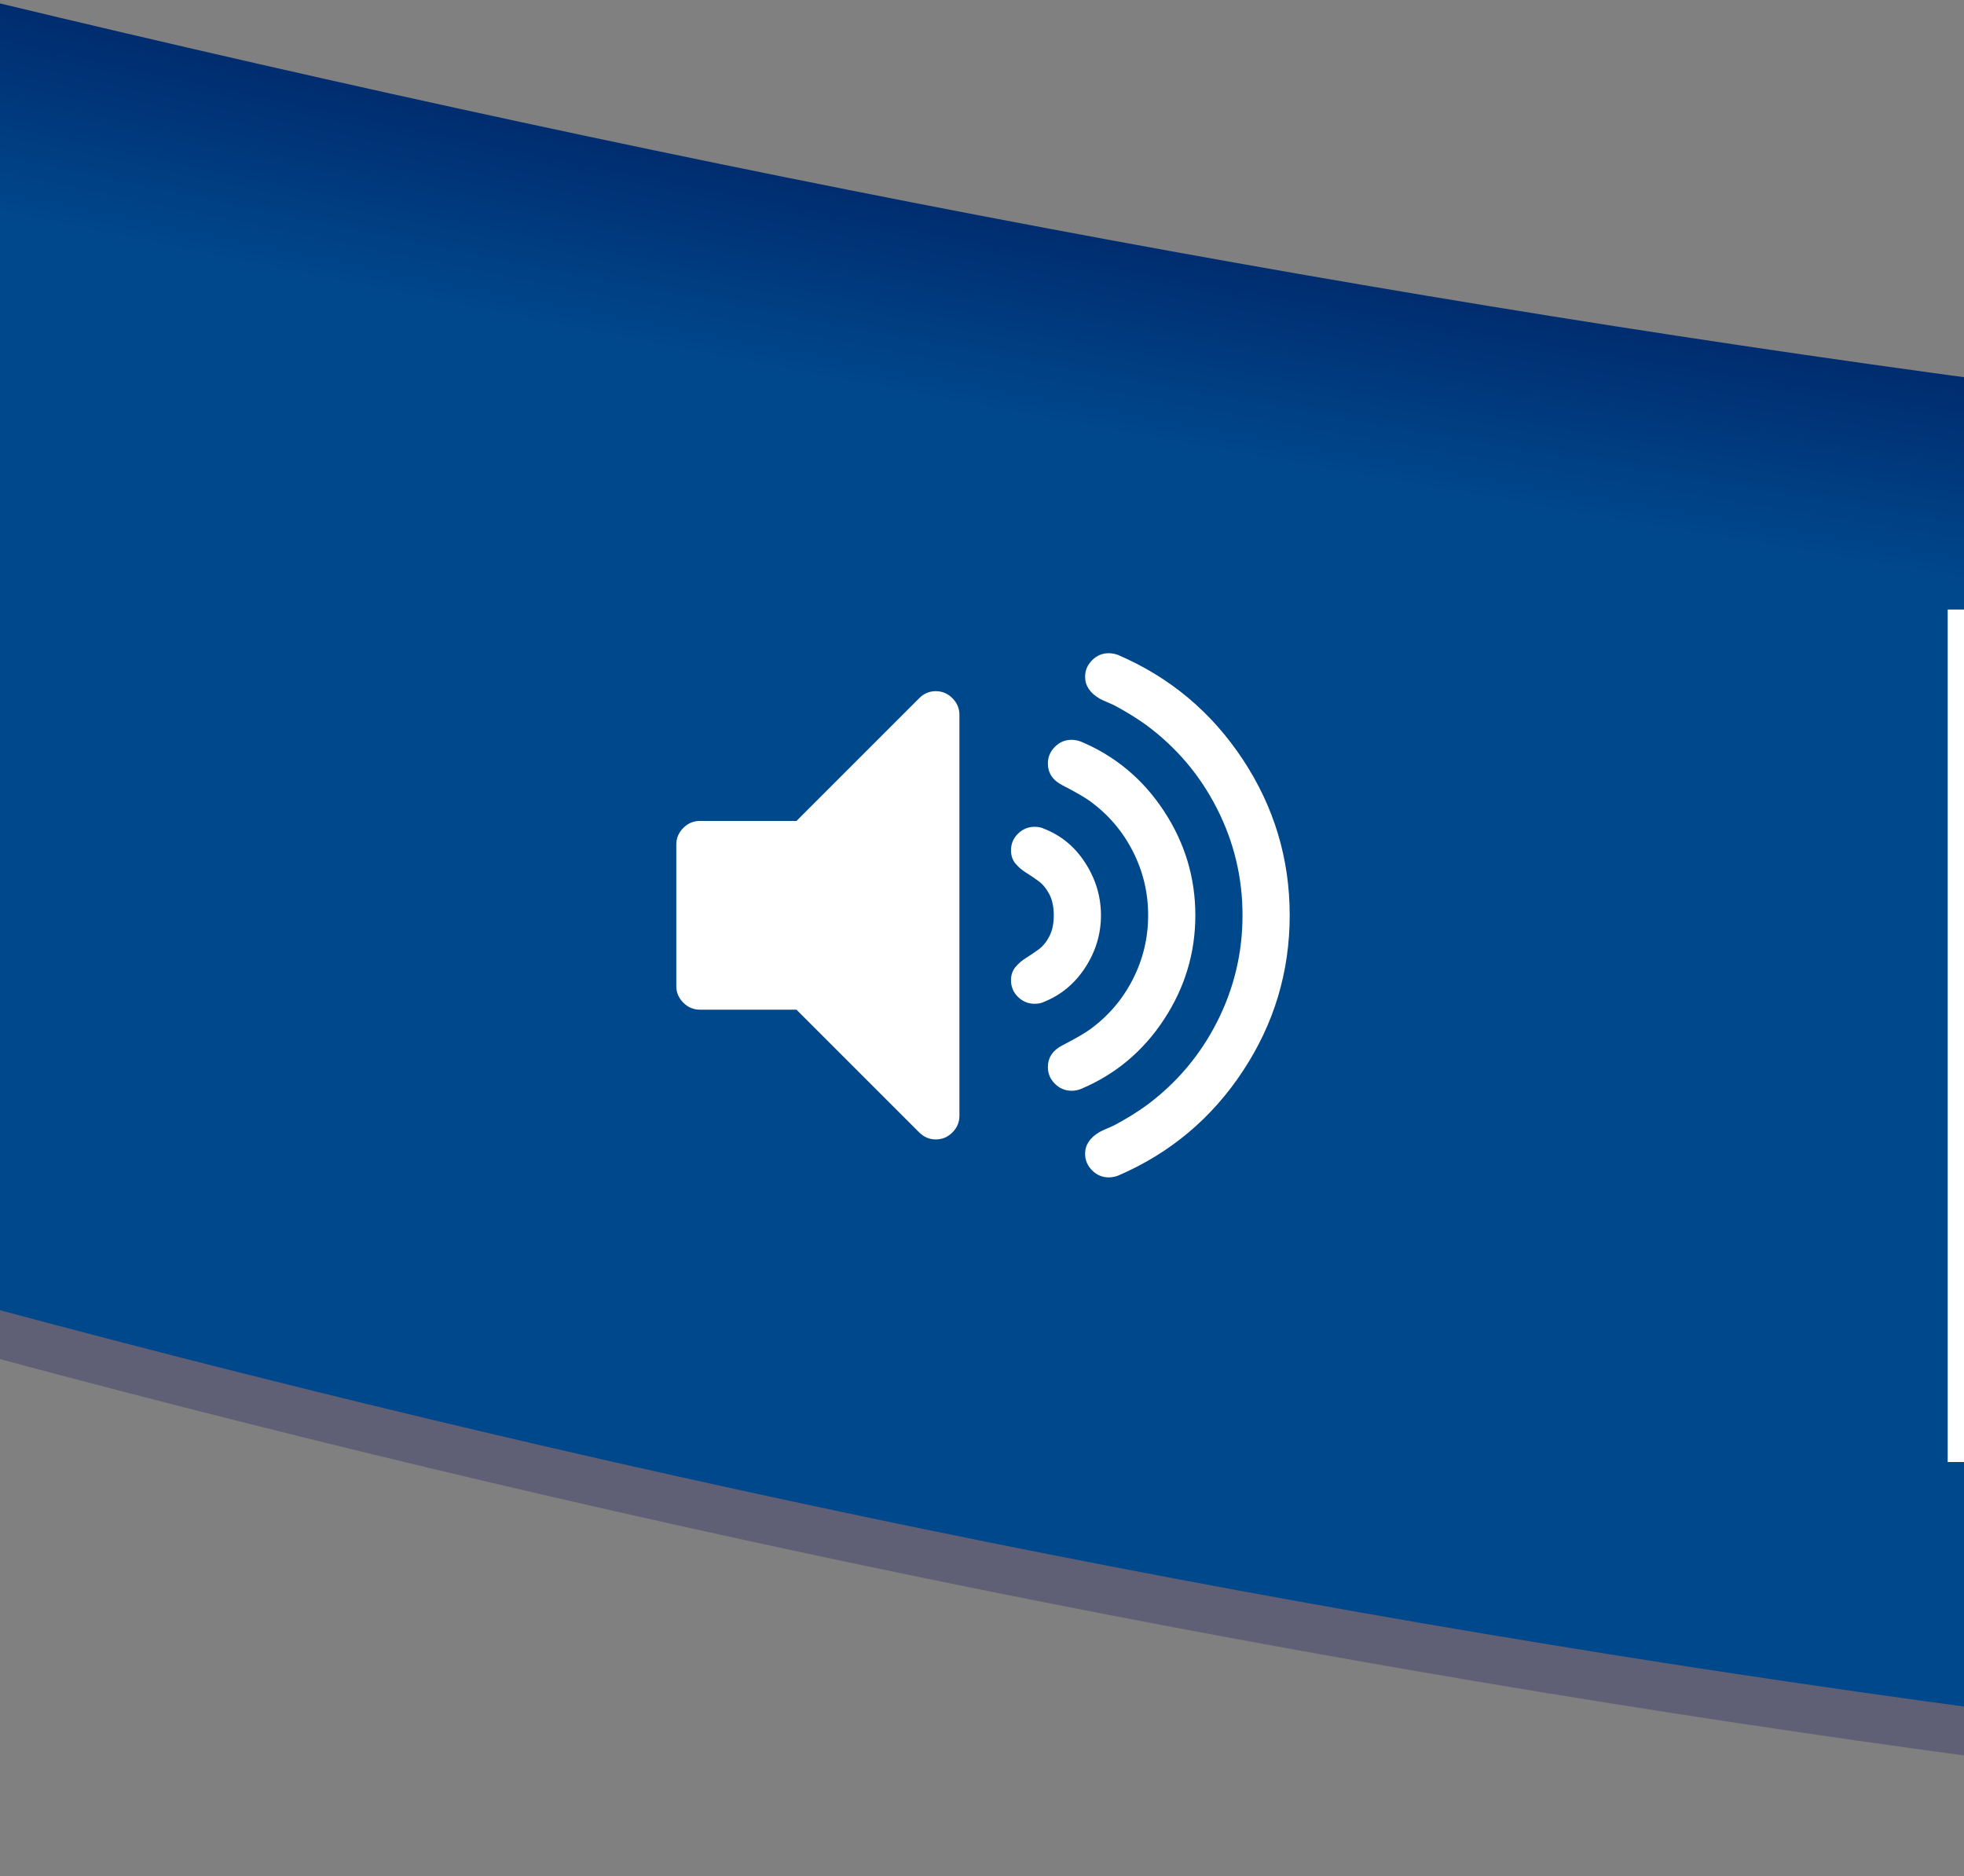
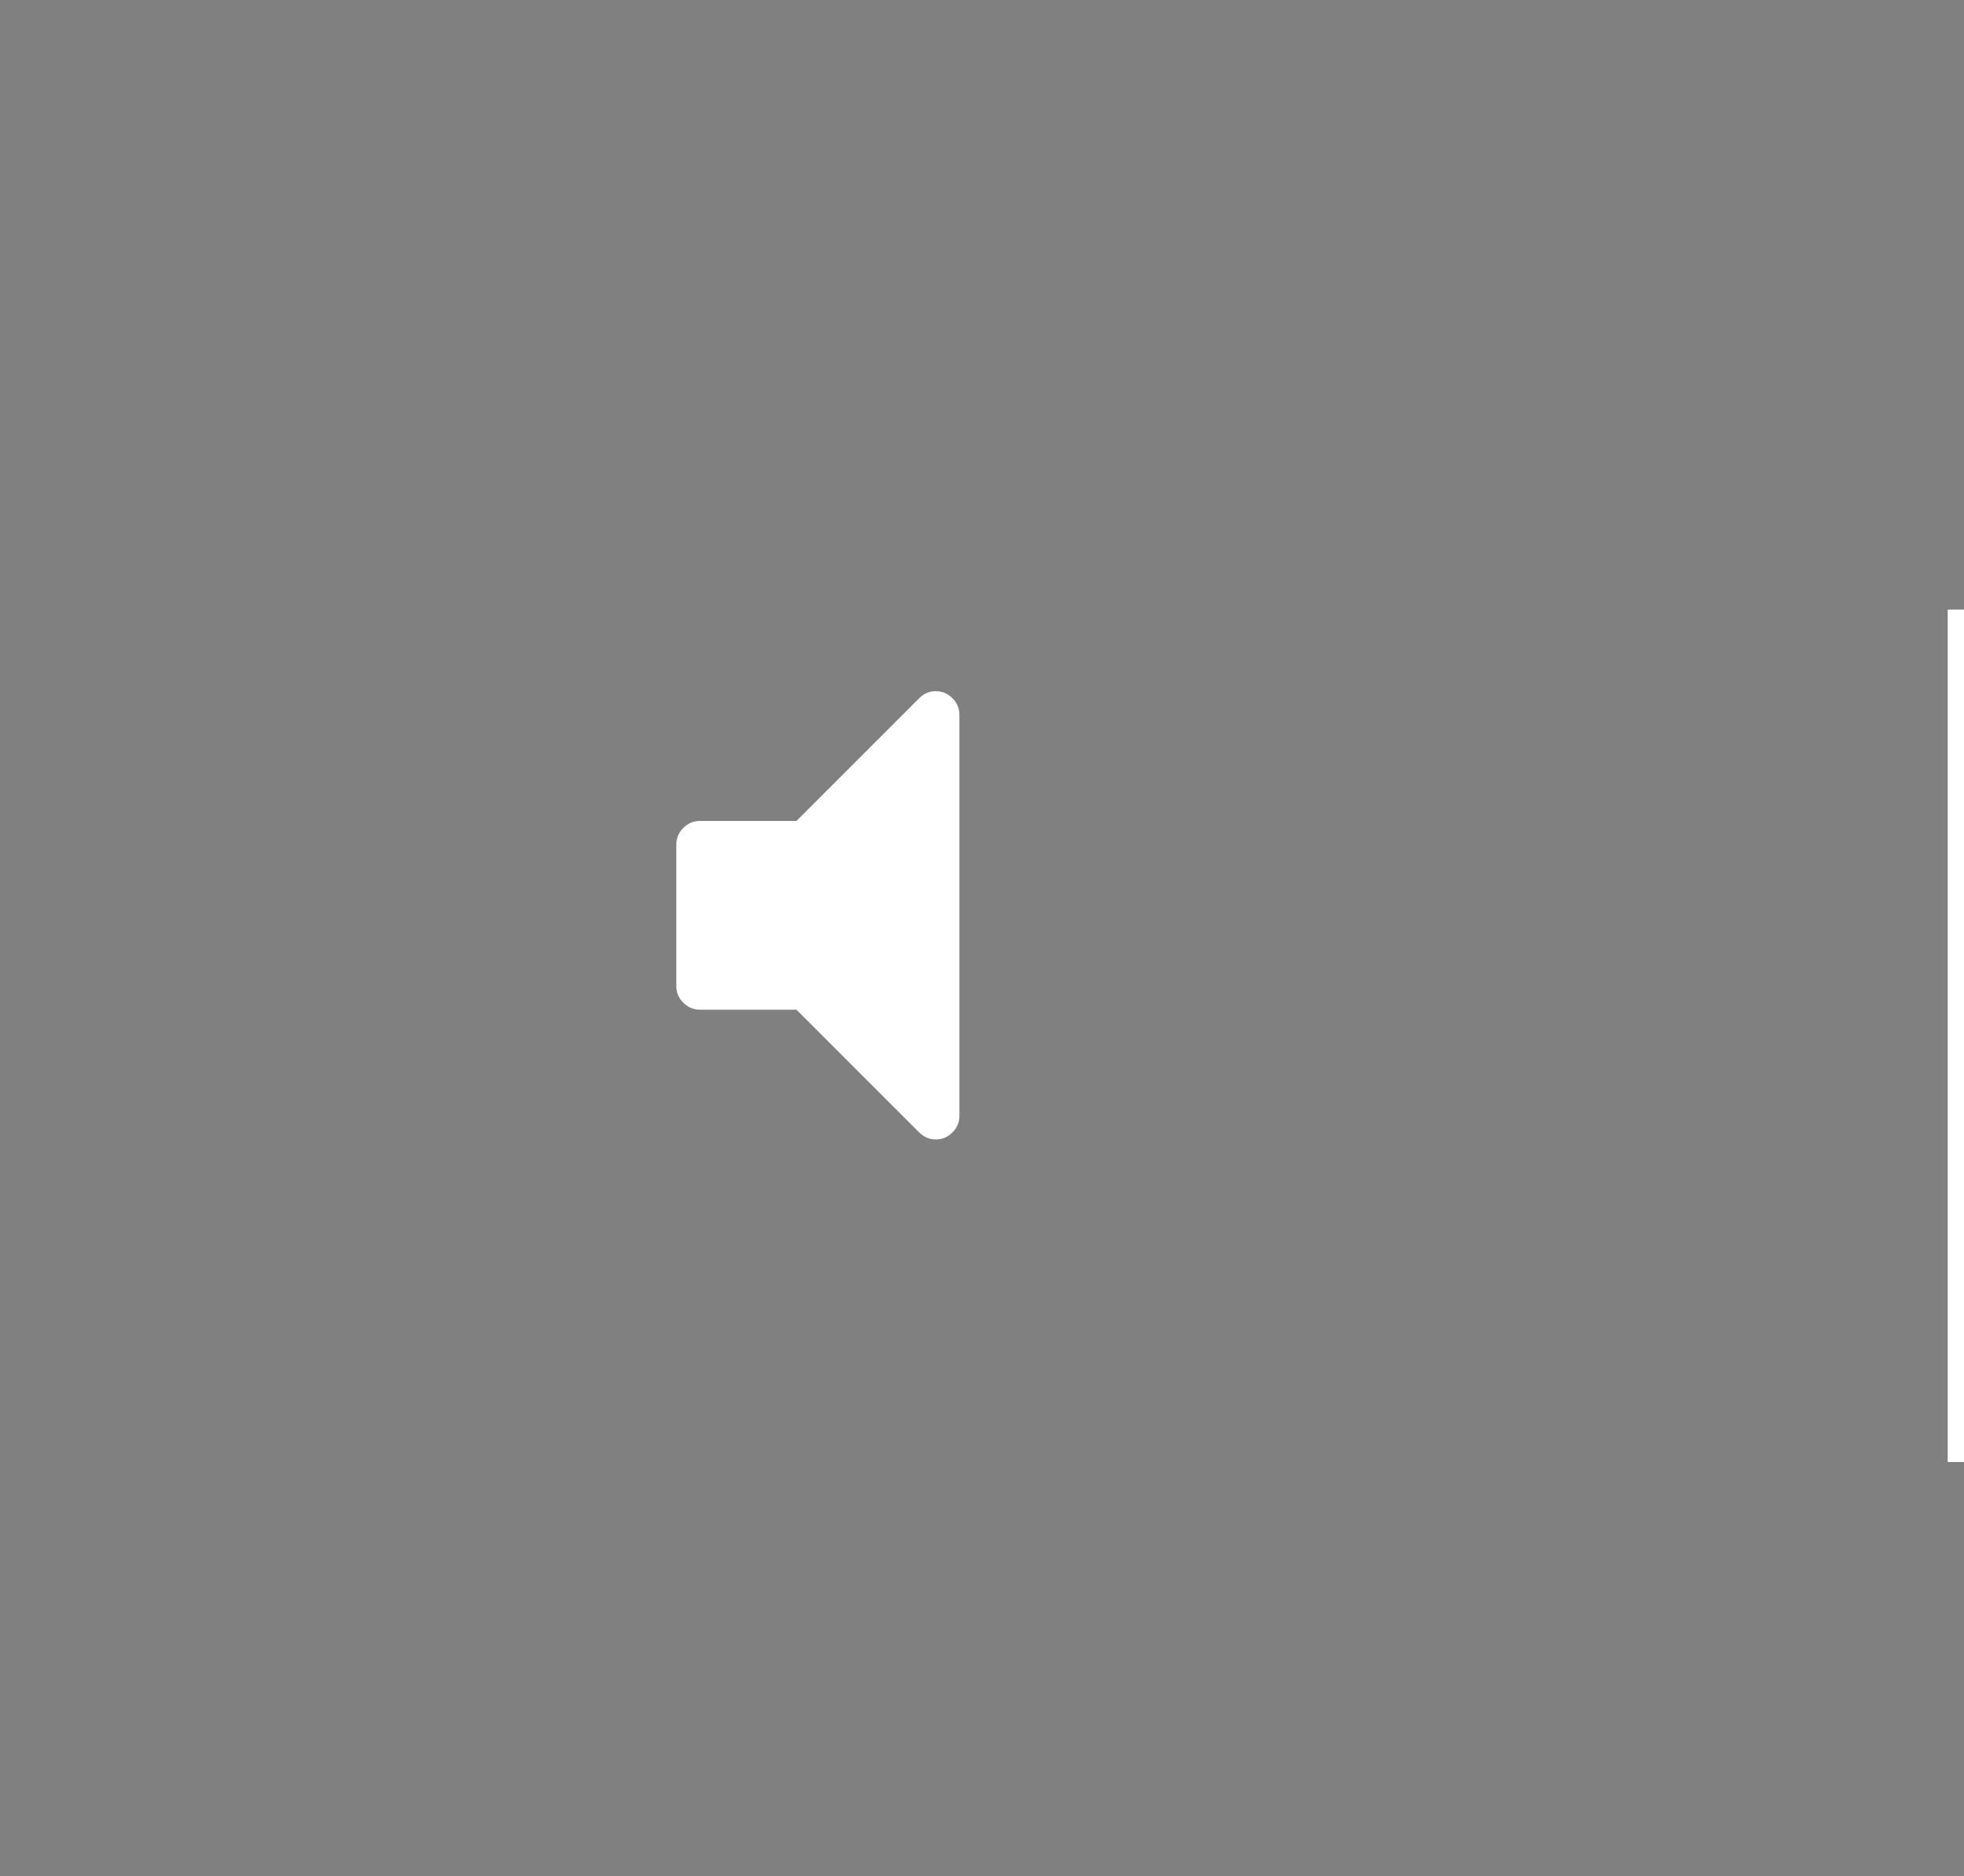
<svg xmlns="http://www.w3.org/2000/svg" id="svg7572" height="287.72" viewBox="0 0 301.181 287.717" width="301.18" version="1.1">
  <rect x="0" y="0" width="301.181" height="287.717" fill="#808080" stroke="none" />
  <defs id="defs7574">
    <clipPath id="clipPath7020-16" clipPathUnits="userSpaceOnUse">
      <rect id="rect7022-4" height="1581.1" width="814.03" y="-783.99" x="-.47" fill="#2b1100" />
    </clipPath>
    <radialGradient id="radialGradient6391-2" gradientUnits="userSpaceOnUse" cy="-4717.9" cx="2534.2" gradientTransform="matrix(-1.178 -.218 .024 -.129 3605.2 -78.643)" r="1634">
      <stop id="stop6375-5" stop-color="#000042" offset="0" />
      <stop id="stop6377-6" stop-color="#00488c" offset="1" />
    </radialGradient>
    <clipPath id="clipPath7020-3" clipPathUnits="userSpaceOnUse">
-       <rect id="rect7022-3" height="1581.1" width="814.03" y="-783.99" x="-.47" fill="#2b1100" />
-     </clipPath>
+       </clipPath>
  </defs>
  <g id="layer1-2" fill-opacity=".259" fill="#000059" transform="matrix(1.012 0 0 1 -2.012 -762.65)">
-     <path id="path5825-2" style="image-rendering:optimizeQuality;shape-rendering:geometricPrecision" d="m0 1zm3268-1zm0 1v547c-1089 296-2179 296-3268 0v-543-2 2c1172 285 2140 290 3268-1v-2z" clip-path="url(#clipPath7020-16)" fill-rule="evenodd" transform="matrix(.369 0 0 .369 1 768.59)" fill-opacity=".259" clip-rule="evenodd" fill="#000059" />
-   </g>
+     </g>
  <g id="layer1" transform="matrix(1.012 0 0 1 -2.012 -770.15)">
    <path id="path5825" style="image-rendering:optimizeQuality;shape-rendering:geometricPrecision" d="m0 1zm3268-1zm0 1v547c-1089 296-2179 296-3268 0v-543-2 2c1172 285 2140 290 3268-1v-2z" clip-path="url(#clipPath7020-3)" fill-rule="evenodd" transform="matrix(.369 0 0 .369 1 768.59)" clip-rule="evenodd" fill="url(#radialGradient6391-2)" />
  </g>
  <rect id="rect18460" style="image-rendering:optimizeQuality;shape-rendering:geometricPrecision" fill-rule="evenodd" height="130.73" width="7.377" clip-rule="evenodd" y="93.472" x="298.68" stroke-width="0" fill="#fff" />
  <g id="g21455" fill="#fff" transform="matrix(.198 0 0 .198 103.71 93.328)">
    <g id="g21457" fill="#fff">
      <path id="path21459" d="m201 63.952c-4.946 0-9.229 1.812-12.847 5.426l-95.074 95.075h-74.802c-4.952 0-9.234 1.812-12.85 5.424-3.611 3.62-5.42 7.91-5.42 12.86v109.63c0 4.949 1.809 9.233 5.426 12.848 3.619 3.617 7.902 5.427 12.85 5.427h74.798l95.074 95.078c3.617 3.61 7.9 5.424 12.847 5.424 4.952 0 9.234-1.813 12.85-5.424 3.617-3.614 5.426-7.901 5.426-12.847v-310.63c0-4.948-1.809-9.234-5.422-12.85-3.619-3.614-7.898-5.426-12.85-5.426z" />
-       <path id="path21461" d="m316.77 277.94c8.093-12.467 12.135-25.93 12.135-40.395s-4.042-27.992-12.135-40.556c-8.094-12.562-18.791-21.41-32.121-26.551-1.902-0.949-4.284-1.427-7.139-1.427-4.944 0-9.232 1.762-12.847 5.282-3.61 3.521-5.427 7.852-5.427 12.99 0 3.997 1.143 7.376 3.432 10.137 2.283 2.762 5.041 5.142 8.282 7.139 3.23 1.998 6.468 4.188 9.708 6.567 3.238 2.38 5.996 5.758 8.278 10.135 2.276 4.38 3.426 9.804 3.426 16.277 0 6.471-1.143 11.896-3.426 16.276-2.282 4.381-5.04 7.755-8.278 10.14-3.24 2.379-6.478 4.569-9.708 6.567-3.241 1.992-5.999 4.377-8.282 7.132-2.282 2.765-3.432 6.143-3.432 10.14 0 5.144 1.816 9.47 5.427 12.99 3.614 3.521 7.902 5.288 12.847 5.288 2.854 0 5.236-0.479 7.139-1.424 13.33-5.339 24.031-14.24 32.121-26.707z" />
-       <path id="path21463" d="m377.73 318.19c16.18-24.646 24.273-51.531 24.273-80.654 0-29.124-8.094-56.005-24.273-80.666-16.177-24.645-37.6-42.583-64.241-53.815-2.471-0.95-4.948-1.427-7.416-1.427-4.948 0-9.236 1.809-12.854 5.426-3.613 3.616-5.424 7.898-5.424 12.847 0 7.424 3.713 13.039 11.139 16.849 10.657 5.518 17.888 9.705 21.693 12.559 14.089 10.28 25.077 23.173 32.976 38.686 7.898 15.514 11.848 32.026 11.848 49.537 0 17.512-3.949 34.023-11.848 49.536-7.898 15.516-18.894 28.407-32.976 38.684-3.806 2.857-11.036 7.043-21.693 12.563-7.426 3.809-11.139 9.424-11.139 16.847 0 4.948 1.811 9.236 5.424 12.847 3.617 3.621 7.991 5.432 13.131 5.432 2.286 0 4.668-0.483 7.139-1.428 26.641-11.234 48.064-29.173 64.241-53.823z" />
-       <path id="path21465" d="m438.82 116.92c-24.17-36.638-56.34-63.622-96.5-80.943-2.471-0.95-4.948-1.425-7.416-1.425-4.948 0-9.236 1.811-12.847 5.424-3.621 3.615-5.432 7.902-5.432 12.85 0 6.851 3.714 12.469 11.14 16.846 1.335 0.756 3.467 1.755 6.42 2.996 2.95 1.232 5.089 2.231 6.427 2.993 8.754 4.755 16.56 9.611 23.418 14.56 23.407 17.318 41.682 38.922 54.816 64.809 13.134 25.885 19.697 53.388 19.697 82.512 0 29.129-6.563 56.626-19.697 82.512-13.131 25.889-31.409 47.496-54.816 64.809-6.858 4.948-14.664 9.801-23.418 14.562-1.338 0.756-3.477 1.752-6.427 2.99-2.953 1.232-5.085 2.231-6.42 2.998-7.426 4.374-11.14 9.993-11.14 16.844 0 4.949 1.811 9.233 5.432 12.848 3.61 3.617 7.898 5.427 12.847 5.427 2.468 0 4.945-0.476 7.416-1.431 40.162-17.315 72.334-44.3 96.505-80.94 24.174-36.638 36.258-76.849 36.258-120.62 0-43.776-12.081-83.982-36.258-120.62z" />
    </g>
  </g>
</svg>